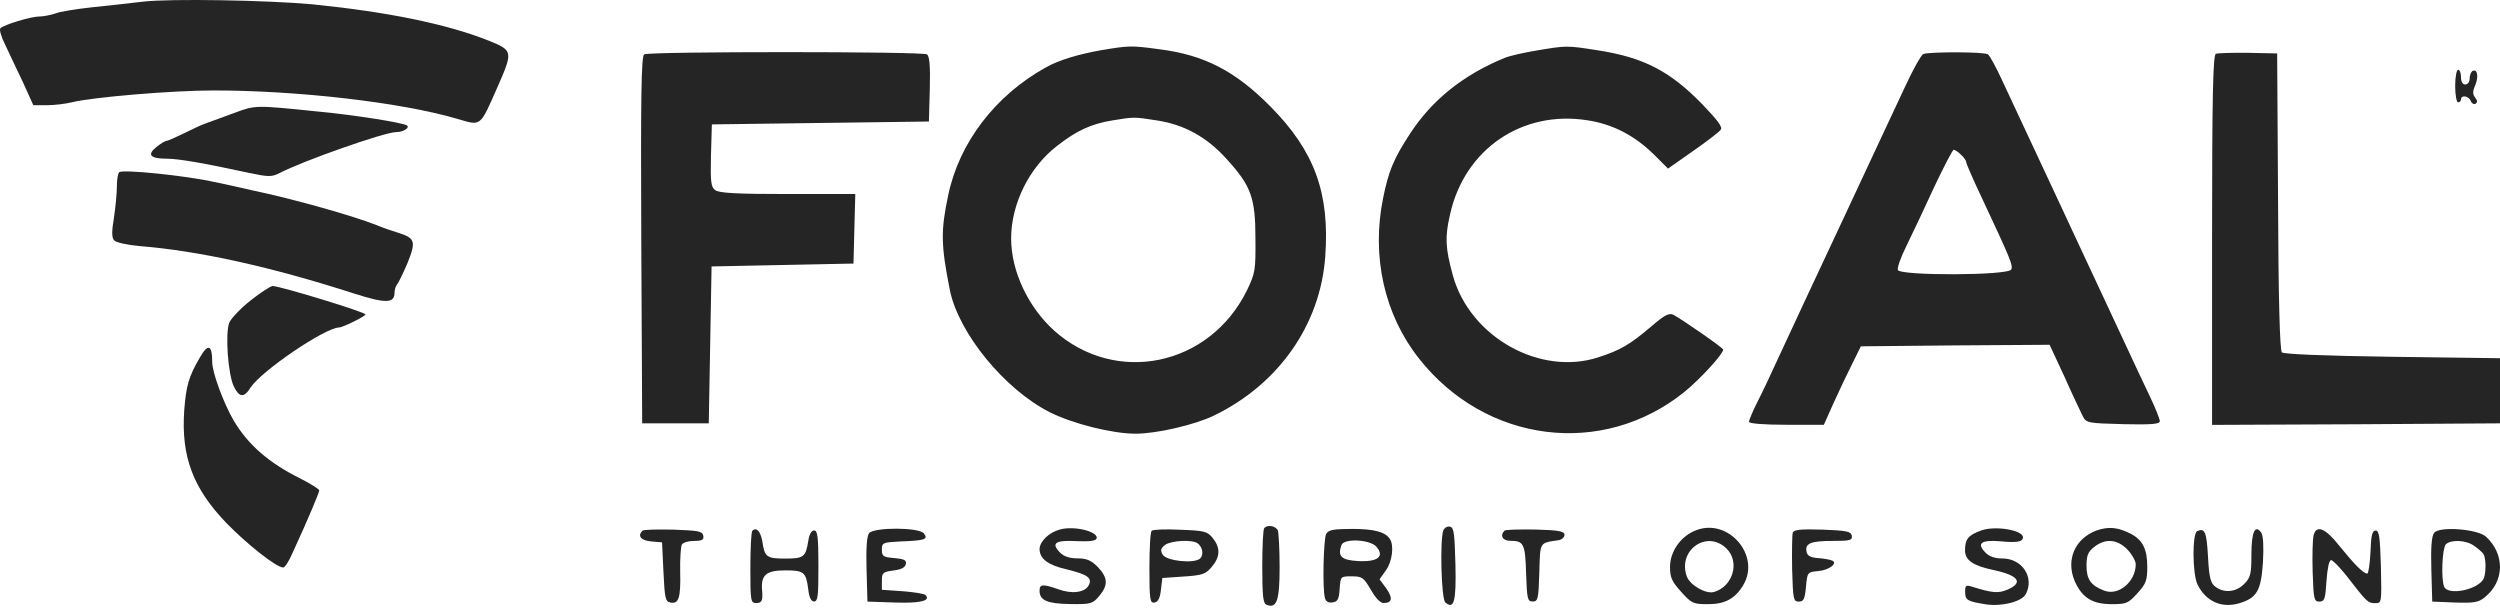
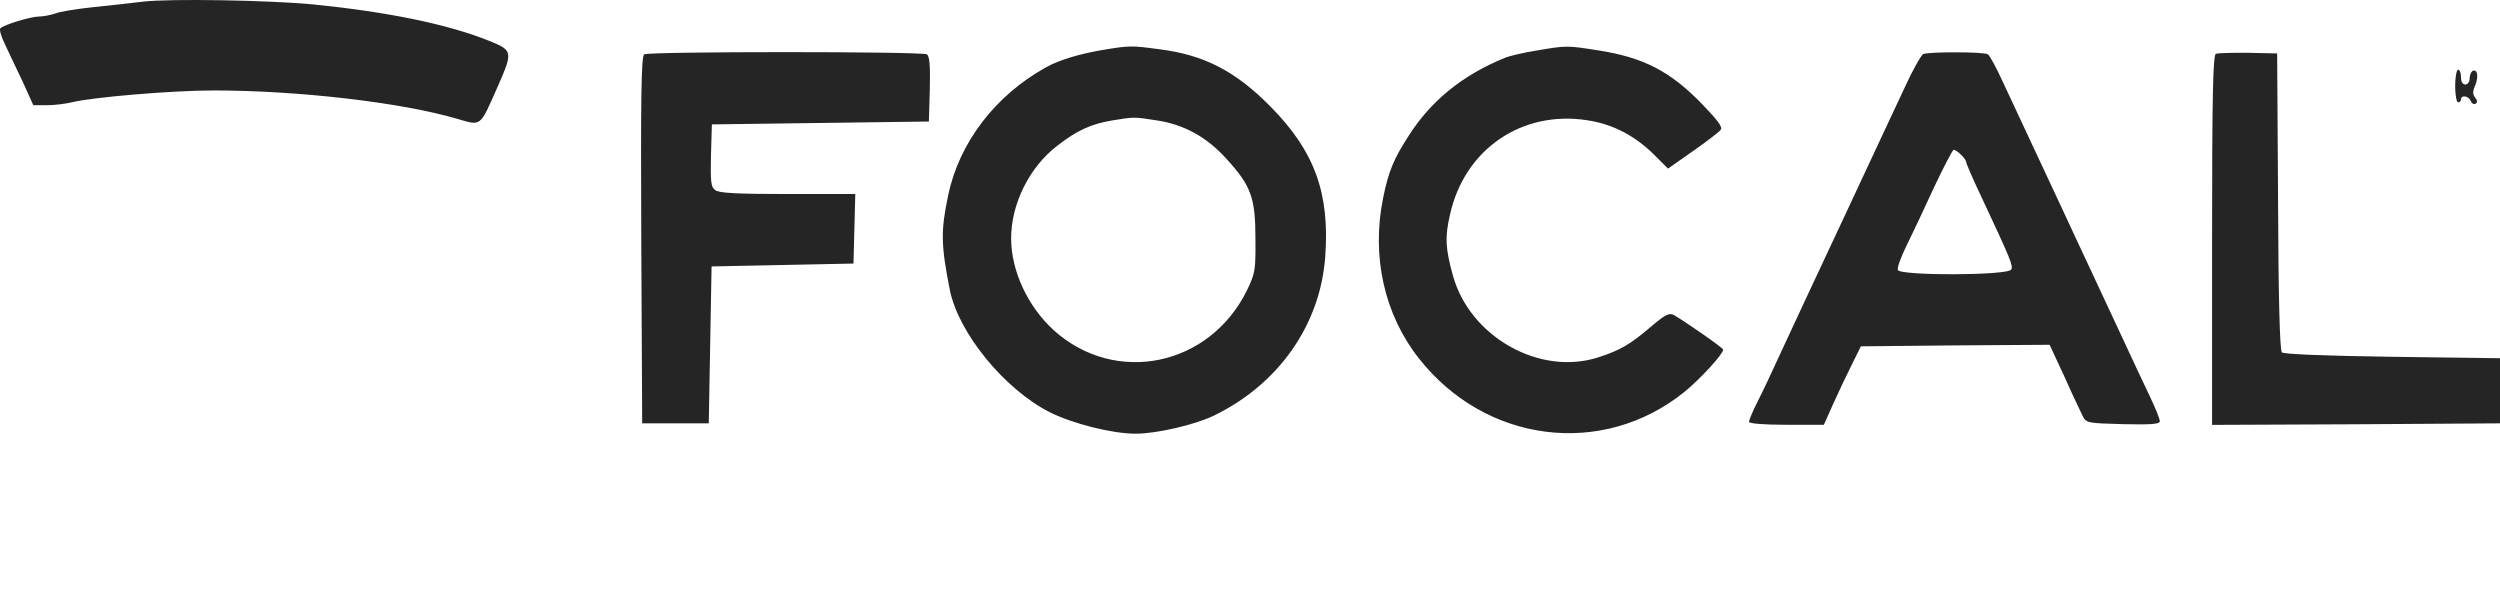
<svg xmlns="http://www.w3.org/2000/svg" width="381" height="93" viewBox="0 0 381 93" fill="none">
  <g clip-path="url(#clip0_105_261)">
    <path d="M21.8 0.25C19.982 0.484 16.512 0.844 14.036 1.109C11.606 1.375 9.054 1.782 8.396 2.063C7.739 2.282 6.639 2.516 5.966 2.516C4.728 2.516 0.678 3.735 0.051 4.313C-0.132 4.501 0.189 5.626 0.8 6.845C1.381 8.064 2.573 10.628 3.49 12.519L5.08 16.035H7.158C8.305 16.035 10.032 15.816 10.995 15.582C14.082 14.816 26.202 13.785 32.56 13.785C45.307 13.785 61.095 15.582 69.7 18.114C73.398 19.192 73.093 19.427 75.829 13.238C78.213 7.83 78.167 7.689 74.499 6.205C68.141 3.673 59.2 1.828 47.599 0.656C40.722 0.031 26.034 -0.235 21.8 0.25ZM167.776 7.658C164.429 8.252 161.387 9.143 159.4 10.268C151.728 14.504 146.164 21.724 144.499 29.789C143.352 35.197 143.398 37.322 144.758 44.215C146.088 50.748 153.042 59.281 159.935 62.798C163.42 64.564 169.503 66.096 173.079 66.096C176.258 66.096 182.127 64.736 184.985 63.345C194.859 58.562 201.217 49.498 201.966 39.12C202.669 29.477 200.376 23.069 193.636 16.254C188.302 10.847 183.533 8.361 176.656 7.502C172.361 6.924 172.177 6.924 167.776 7.658ZM176.289 18.349C180.477 18.974 183.961 20.912 186.957 24.256C190.656 28.32 191.328 30.117 191.328 36.338C191.374 41.214 191.282 41.652 190.044 44.23C184.359 55.827 170.022 58.797 160.623 50.357C156.649 46.747 154.097 41.292 154.097 36.338C154.097 31.055 156.878 25.475 161.112 22.224C164.108 19.88 166.309 18.88 169.533 18.349C172.926 17.802 172.758 17.802 176.289 18.349ZM234.138 7.705C232.197 8.018 230.042 8.518 229.293 8.83C222.935 11.44 218.182 15.285 214.835 20.458C212.404 24.163 211.61 26.101 210.784 30.195C208.981 39.042 210.968 47.966 216.256 54.639C226.404 67.534 244.21 69.8 256.697 59.735C259.081 57.797 262.612 53.968 262.612 53.28C262.612 53.014 256.743 48.95 255.077 47.997C254.374 47.638 253.747 47.95 251.546 49.841C248.413 52.498 246.961 53.358 243.645 54.436C234.734 57.375 224.02 51.373 221.422 41.995C220.276 37.807 220.184 36.181 220.979 32.712C223.18 22.74 231.952 16.754 241.933 18.333C245.815 18.927 249.162 20.677 252.127 23.616L254.206 25.694L257.996 23.037C260.12 21.552 262.016 20.099 262.23 19.786C262.581 19.38 261.786 18.349 259.448 15.91C254.557 10.862 250.492 8.737 243.446 7.658C238.769 6.924 238.738 6.924 234.138 7.705ZM98.173 8.283C97.73 8.596 97.638 14.551 97.73 36.603L97.868 64.517H108.016L108.23 52.561L108.444 40.605L119.25 40.386L130.071 40.167L130.208 34.853L130.346 29.57H120.029C112.448 29.57 109.529 29.43 109.01 28.976C108.352 28.523 108.261 27.757 108.352 23.694L108.49 18.958L125.027 18.739L141.564 18.52L141.702 13.597C141.793 9.94 141.656 8.549 141.258 8.283C140.479 7.83 98.938 7.83 98.173 8.283ZM293.103 8.236C292.797 8.377 291.513 10.628 290.321 13.238C287.815 18.552 285.247 24.1 281.105 32.946C275.817 44.215 273.479 49.232 271.308 53.921C270.116 56.531 268.572 59.828 267.824 61.266C267.12 62.657 266.54 64.064 266.54 64.283C266.54 64.548 268.786 64.736 272.225 64.736H277.957L279.409 61.485C280.203 59.719 281.487 57.015 282.236 55.53L283.596 52.78L297.978 52.639L312.36 52.545L314.607 57.375C315.799 60.078 317.083 62.736 317.389 63.376C317.924 64.455 318.092 64.502 323.563 64.642C327.843 64.736 329.157 64.642 329.157 64.189C329.157 63.876 328.5 62.204 327.66 60.454C326.819 58.734 324.924 54.639 323.426 51.435C321.928 48.185 319.727 43.543 318.581 41.058C317.435 38.573 315.402 34.29 314.164 31.586C311.031 24.866 307.378 17.067 305.208 12.425C304.245 10.299 303.221 8.455 302.961 8.283C302.457 7.877 293.989 7.877 293.103 8.236ZM298.85 23.569C299.293 23.975 299.644 24.475 299.644 24.694C299.644 24.913 300.699 27.351 302.029 30.148C306.446 39.573 306.797 40.433 306.522 41.058C306.171 42.011 289.588 42.042 289.236 41.151C289.099 40.792 289.725 39.12 290.566 37.416C291.406 35.712 293.302 31.727 294.754 28.539C296.251 25.382 297.581 22.818 297.749 22.818C297.871 22.803 298.406 23.115 298.85 23.569ZM337.701 8.189C337.258 8.408 337.12 14.504 337.12 36.603V64.752L359.083 64.658L381 64.517V54.593L364.6 54.374C354.101 54.233 348.018 53.968 347.758 53.702C347.452 53.389 347.223 45.543 347.177 30.696L347.039 8.143L342.622 8.049C340.208 8.018 337.961 8.096 337.701 8.189ZM374.168 13.113C374.168 14.472 374.382 15.598 374.611 15.598C374.871 15.598 375.055 15.379 375.055 15.145C375.055 14.425 376.247 14.598 376.552 15.41C376.69 15.77 377.042 15.957 377.255 15.816C377.607 15.598 377.561 15.316 377.21 14.863C376.812 14.363 376.812 13.91 377.255 12.925C377.79 11.565 377.515 10.393 376.766 10.847C376.552 11.034 376.369 11.518 376.369 12.019C376.369 12.472 376.063 12.878 375.712 12.878C375.314 12.878 375.055 12.472 375.055 11.753C375.055 11.128 374.871 10.628 374.611 10.628C374.382 10.628 374.168 11.753 374.168 13.113Z" fill="#252525" />
-     <path d="M35.67 17.226C33.989 17.852 32.095 18.54 31.484 18.759C30.873 18.947 29.33 19.666 28.093 20.292C26.81 20.918 25.587 21.466 25.358 21.466C25.175 21.466 24.427 21.919 23.816 22.42C22.364 23.593 22.884 24.188 25.496 24.188C27.222 24.188 31.316 24.908 37.793 26.316C40.971 26.988 41.368 26.988 42.636 26.363C46.164 24.517 58.63 20.136 60.356 20.136C61.502 20.136 62.556 19.416 61.99 19.103C61.379 18.696 54.016 17.523 48.685 17.022C38.801 16.005 38.969 16.005 35.67 17.226ZM18.163 26.253C17.95 26.441 17.812 27.427 17.812 28.428C17.812 29.46 17.598 31.588 17.369 33.169C17.018 35.202 17.018 36.188 17.369 36.595C17.629 36.955 19.309 37.315 21.249 37.502C30.369 38.222 41.475 40.71 53.955 44.731C58.767 46.264 60.127 46.264 60.127 44.59C60.127 44.136 60.31 43.604 60.524 43.322C60.738 43.103 61.456 41.602 62.112 40.068C63.441 36.767 63.258 36.282 60.661 35.468C59.775 35.202 58.324 34.702 57.484 34.342C53.695 32.856 44.927 30.368 38.312 28.976C36.372 28.522 33.898 27.99 32.798 27.755C28.261 26.754 18.606 25.768 18.163 26.253ZM38.221 45.763C36.724 46.937 35.273 48.47 34.952 49.143C34.295 50.77 34.738 57.09 35.654 58.937C36.495 60.611 37.197 60.658 38.206 59.031C39.932 56.465 49.449 50.003 51.648 49.909C52.26 49.909 55.697 48.188 55.697 47.922C55.697 47.562 42.651 43.588 41.551 43.588C41.215 43.604 39.718 44.59 38.221 45.763Z" fill="#252525" />
-     <path d="M30.46 54.478C28.733 57.45 28.382 58.765 28.076 62.52C27.588 69.56 29.405 74.441 34.554 79.761C37.685 82.968 42.13 86.489 43.154 86.489C43.414 86.489 44.04 85.534 44.559 84.314C46.897 79.26 48.653 75.052 48.653 74.739C48.653 74.551 47.324 73.706 45.705 72.892C40.985 70.546 37.807 67.792 35.608 64.084C34.065 61.424 32.339 56.778 32.339 55.151C32.354 52.538 31.697 52.303 30.46 54.478ZM161.513 80.7C159.832 81.153 158.427 82.546 158.427 83.719C158.473 85.159 159.71 86.113 162.445 86.739C165.744 87.552 166.493 88.053 165.928 89.18C165.362 90.306 163.376 90.572 161.299 89.805C158.962 88.992 158.427 88.992 158.427 90.024C158.427 91.511 159.619 92.011 163.147 92.058C166.233 92.105 166.539 92.011 167.516 90.838C168.922 89.164 168.845 88.037 167.302 86.41C166.294 85.378 165.576 85.096 164.217 85.096C162.979 85.096 162.093 84.783 161.528 84.189C160.123 82.749 160.871 82.296 164.079 82.468C166.111 82.561 166.982 82.421 167.119 82.061C167.455 81.028 163.713 80.074 161.513 80.7ZM192.676 80.481C192.493 80.621 192.37 83.281 192.37 86.348C192.37 90.9 192.508 91.996 193.027 92.168C194.57 92.794 195.013 91.542 195.013 86.473C195.013 83.766 194.876 81.278 194.753 80.872C194.479 80.168 193.195 79.886 192.676 80.481ZM219.959 80.84C219.424 82.327 219.653 91.307 220.264 91.808C221.594 92.934 221.945 91.714 221.807 85.988C221.67 81.247 221.594 80.387 220.967 80.261C220.57 80.168 220.142 80.434 219.959 80.84ZM258.531 80.793C256.194 81.654 254.513 84.001 254.513 86.395C254.513 88.022 254.773 88.601 256.24 90.228C257.828 91.996 258.088 92.074 260.334 92.074C262.93 92.074 264.473 91.213 265.711 89.101C268.308 84.627 263.419 78.947 258.531 80.793ZM263.068 83.547C265.222 85.581 264.122 89.414 261.174 90.228C259.936 90.541 257.599 89.195 257.08 87.881C255.613 83.907 260.074 80.7 263.068 83.547ZM301.946 80.84C299.96 81.56 299.471 82.155 299.471 83.86C299.471 85.393 300.662 86.207 303.84 86.88C307.628 87.693 308.423 88.773 305.963 89.852C304.558 90.447 303.672 90.4 300.494 89.398C299.608 89.133 299.486 89.211 299.486 90.212C299.486 91.479 299.837 91.651 302.664 92.105C305.092 92.465 308.132 91.698 308.743 90.525C310.072 87.959 308.163 85.112 305.169 85.112C304.023 85.112 303.137 84.799 302.572 84.204C301.212 82.812 301.915 82.264 304.726 82.483C307.369 82.749 308.3 82.577 308.3 81.889C308.3 80.793 304.099 80.074 301.946 80.84ZM319.528 80.84C316.229 82.061 314.808 85.315 316.183 88.554C317.329 91.12 318.871 92.074 321.866 92.074C324.065 92.074 324.371 91.933 325.746 90.4C327.075 88.96 327.243 88.46 327.243 86.332C327.243 83.719 326.54 82.264 324.692 81.325C322.706 80.34 321.392 80.215 319.528 80.84ZM324.203 83.735C324.905 84.455 325.486 85.503 325.486 85.988C325.486 88.647 322.843 90.869 320.674 90.009C318.642 89.242 317.985 88.288 317.985 86.222C317.985 84.689 318.199 84.095 319.131 83.375C320.811 82.014 322.66 82.155 324.203 83.735ZM97.903 80.887C97.109 81.701 97.689 82.374 99.263 82.514L100.897 82.655L101.111 87.177C101.295 91.151 101.417 91.698 102.165 91.824C103.449 92.09 103.754 91.104 103.662 87.13C103.617 85.143 103.754 83.25 103.922 82.984C104.105 82.671 104.93 82.436 105.771 82.436C107.008 82.436 107.313 82.249 107.176 81.623C107.038 80.95 106.427 80.856 102.593 80.715C100.195 80.668 98.087 80.7 97.903 80.887ZM114.661 80.887C114.478 81.075 114.356 83.641 114.356 86.582C114.356 91.589 114.401 91.902 115.242 91.902C116.128 91.902 116.296 91.542 116.128 89.774C115.99 87.599 116.83 86.927 119.656 86.927C122.528 86.927 122.834 87.146 123.185 89.868C123.323 91.088 123.628 91.667 124.071 91.667C124.652 91.667 124.728 90.76 124.728 86.254C124.728 81.779 124.591 80.84 124.071 80.84C123.674 80.84 123.323 81.435 123.185 82.421C122.788 84.908 122.483 85.127 119.656 85.127C116.83 85.127 116.525 84.908 116.174 82.468C115.883 80.934 115.272 80.293 114.661 80.887ZM132.458 81.247C132.106 81.654 131.969 83.547 132.061 86.754L132.198 91.683L136.338 91.824C140.218 91.964 141.898 91.558 141.058 90.697C140.875 90.478 139.301 90.243 137.575 90.103L134.398 89.883V88.522C134.398 87.302 134.535 87.161 136.155 86.942C137.346 86.801 137.957 86.489 138.049 85.957C138.186 85.362 137.789 85.19 136.292 85.049C134.612 84.908 134.398 84.783 134.398 83.782C134.398 82.702 134.535 82.655 137.27 82.514C140.967 82.374 141.501 82.202 140.798 81.294C140.05 80.34 133.206 80.34 132.458 81.247ZM175.521 80.887C175.307 81.075 175.17 83.641 175.17 86.582C175.17 91.464 175.261 91.949 175.964 91.824C176.499 91.73 176.804 91.104 176.926 89.883L177.14 88.084L180.363 87.865C183.235 87.677 183.755 87.505 184.687 86.379C185.97 84.846 186.016 83.484 184.824 81.998C183.984 80.966 183.541 80.872 179.844 80.731C177.644 80.621 175.704 80.7 175.521 80.887ZM182.487 82.781C183.281 83.328 183.495 84.58 182.884 85.127C181.952 85.941 177.767 85.487 177.201 84.533C176.804 83.86 176.896 83.578 177.553 83.046C178.485 82.374 181.647 82.202 182.487 82.781ZM202.101 81.388C201.704 82.202 201.521 89.696 201.918 91.135C202.055 91.683 202.453 91.902 203.064 91.808C203.858 91.714 204.072 91.307 204.164 89.727C204.301 87.834 204.301 87.834 206.012 87.834C207.601 87.834 207.815 88.022 208.914 89.868C209.617 91.135 210.366 91.902 210.854 91.902C212.183 91.902 212.306 91.135 211.252 89.649L210.243 88.288L211.206 86.927C212.168 85.612 212.489 83.14 211.817 82.139C211.114 81.059 209.434 80.606 206.042 80.606C203.171 80.621 202.453 80.747 202.101 81.388ZM209.77 83.328C211.053 84.814 209.953 85.675 206.944 85.503C204.439 85.362 203.812 84.783 204.439 83.062C204.836 82.014 208.807 82.202 209.77 83.328ZM229.262 80.887C228.559 81.654 229.002 82.421 230.194 82.421C232.226 82.421 232.439 82.874 232.577 87.38C232.714 91.307 232.791 91.667 233.585 91.667C234.38 91.667 234.471 91.307 234.593 87.286C234.731 82.499 234.548 82.765 237.542 82.327C238.031 82.233 238.428 81.873 238.428 81.513C238.428 80.966 237.542 80.793 233.982 80.7C231.553 80.668 229.43 80.7 229.262 80.887ZM273.211 81.2C273.12 81.513 273.074 84.001 273.12 86.754C273.257 91.307 273.303 91.683 274.128 91.683C274.876 91.683 275.06 91.323 275.228 89.43C275.442 87.224 275.442 87.177 277.076 87.036C278.802 86.895 280.208 85.769 279.154 85.409C278.802 85.268 277.825 85.096 277 85.049C275.9 84.955 275.411 84.689 275.319 84.063C275.06 82.796 275.976 82.436 279.337 82.436C281.98 82.436 282.331 82.342 282.209 81.623C282.071 80.997 281.46 80.856 277.764 80.715C274.433 80.621 273.379 80.7 273.211 81.2ZM334.865 80.934C334.071 81.247 334.117 87.521 334.911 89.101C336.194 91.667 338.562 92.715 341.22 91.949C343.955 91.135 344.566 90.056 344.871 85.769C345.009 83.203 344.917 81.623 344.612 81.169C343.68 79.855 343.115 81.075 343.115 84.517C343.115 87.49 342.977 88.037 342.015 88.992C340.777 90.259 338.929 90.431 337.6 89.398C336.897 88.851 336.668 88.037 336.5 84.846C336.286 81.059 336.026 80.434 334.865 80.934ZM352.586 81.607C352.448 82.202 352.372 84.674 352.448 87.161C352.586 91.307 352.662 91.683 353.456 91.683C354.251 91.683 354.388 91.323 354.556 88.522C354.694 86.629 354.953 85.362 355.259 85.362C355.519 85.362 356.618 86.489 357.688 87.85C360.682 91.73 360.865 91.918 361.965 91.918C362.973 91.918 362.973 91.918 362.851 86.363C362.714 81.842 362.591 80.856 362.057 80.856C361.522 80.856 361.354 81.576 361.262 84.11C361.171 85.91 360.957 87.412 360.774 87.412C360.193 87.412 358.879 86.097 356.542 83.219C354.358 80.434 352.983 79.933 352.586 81.607ZM370.978 81.2C370.581 81.654 370.443 83.328 370.535 86.754L370.672 91.683L374.11 91.824C377.012 91.918 377.73 91.824 378.692 91.01C381.686 88.616 381.778 84.501 378.876 81.795C377.593 80.621 371.772 80.168 370.978 81.2ZM377.058 83.187C377.669 83.594 378.295 84.173 378.463 84.408C378.86 85.002 378.906 87.067 378.555 88.069C377.898 89.837 373.04 90.869 372.475 89.383C371.986 88.116 372.215 83.516 372.735 82.968C373.483 82.202 375.82 82.28 377.058 83.187Z" fill="#252525" />
  </g>
  <defs>
    <clipPath id="clip0_105_261">
      <rect width="381" height="92.324" fill="white" />
    </clipPath>
  </defs>
</svg>